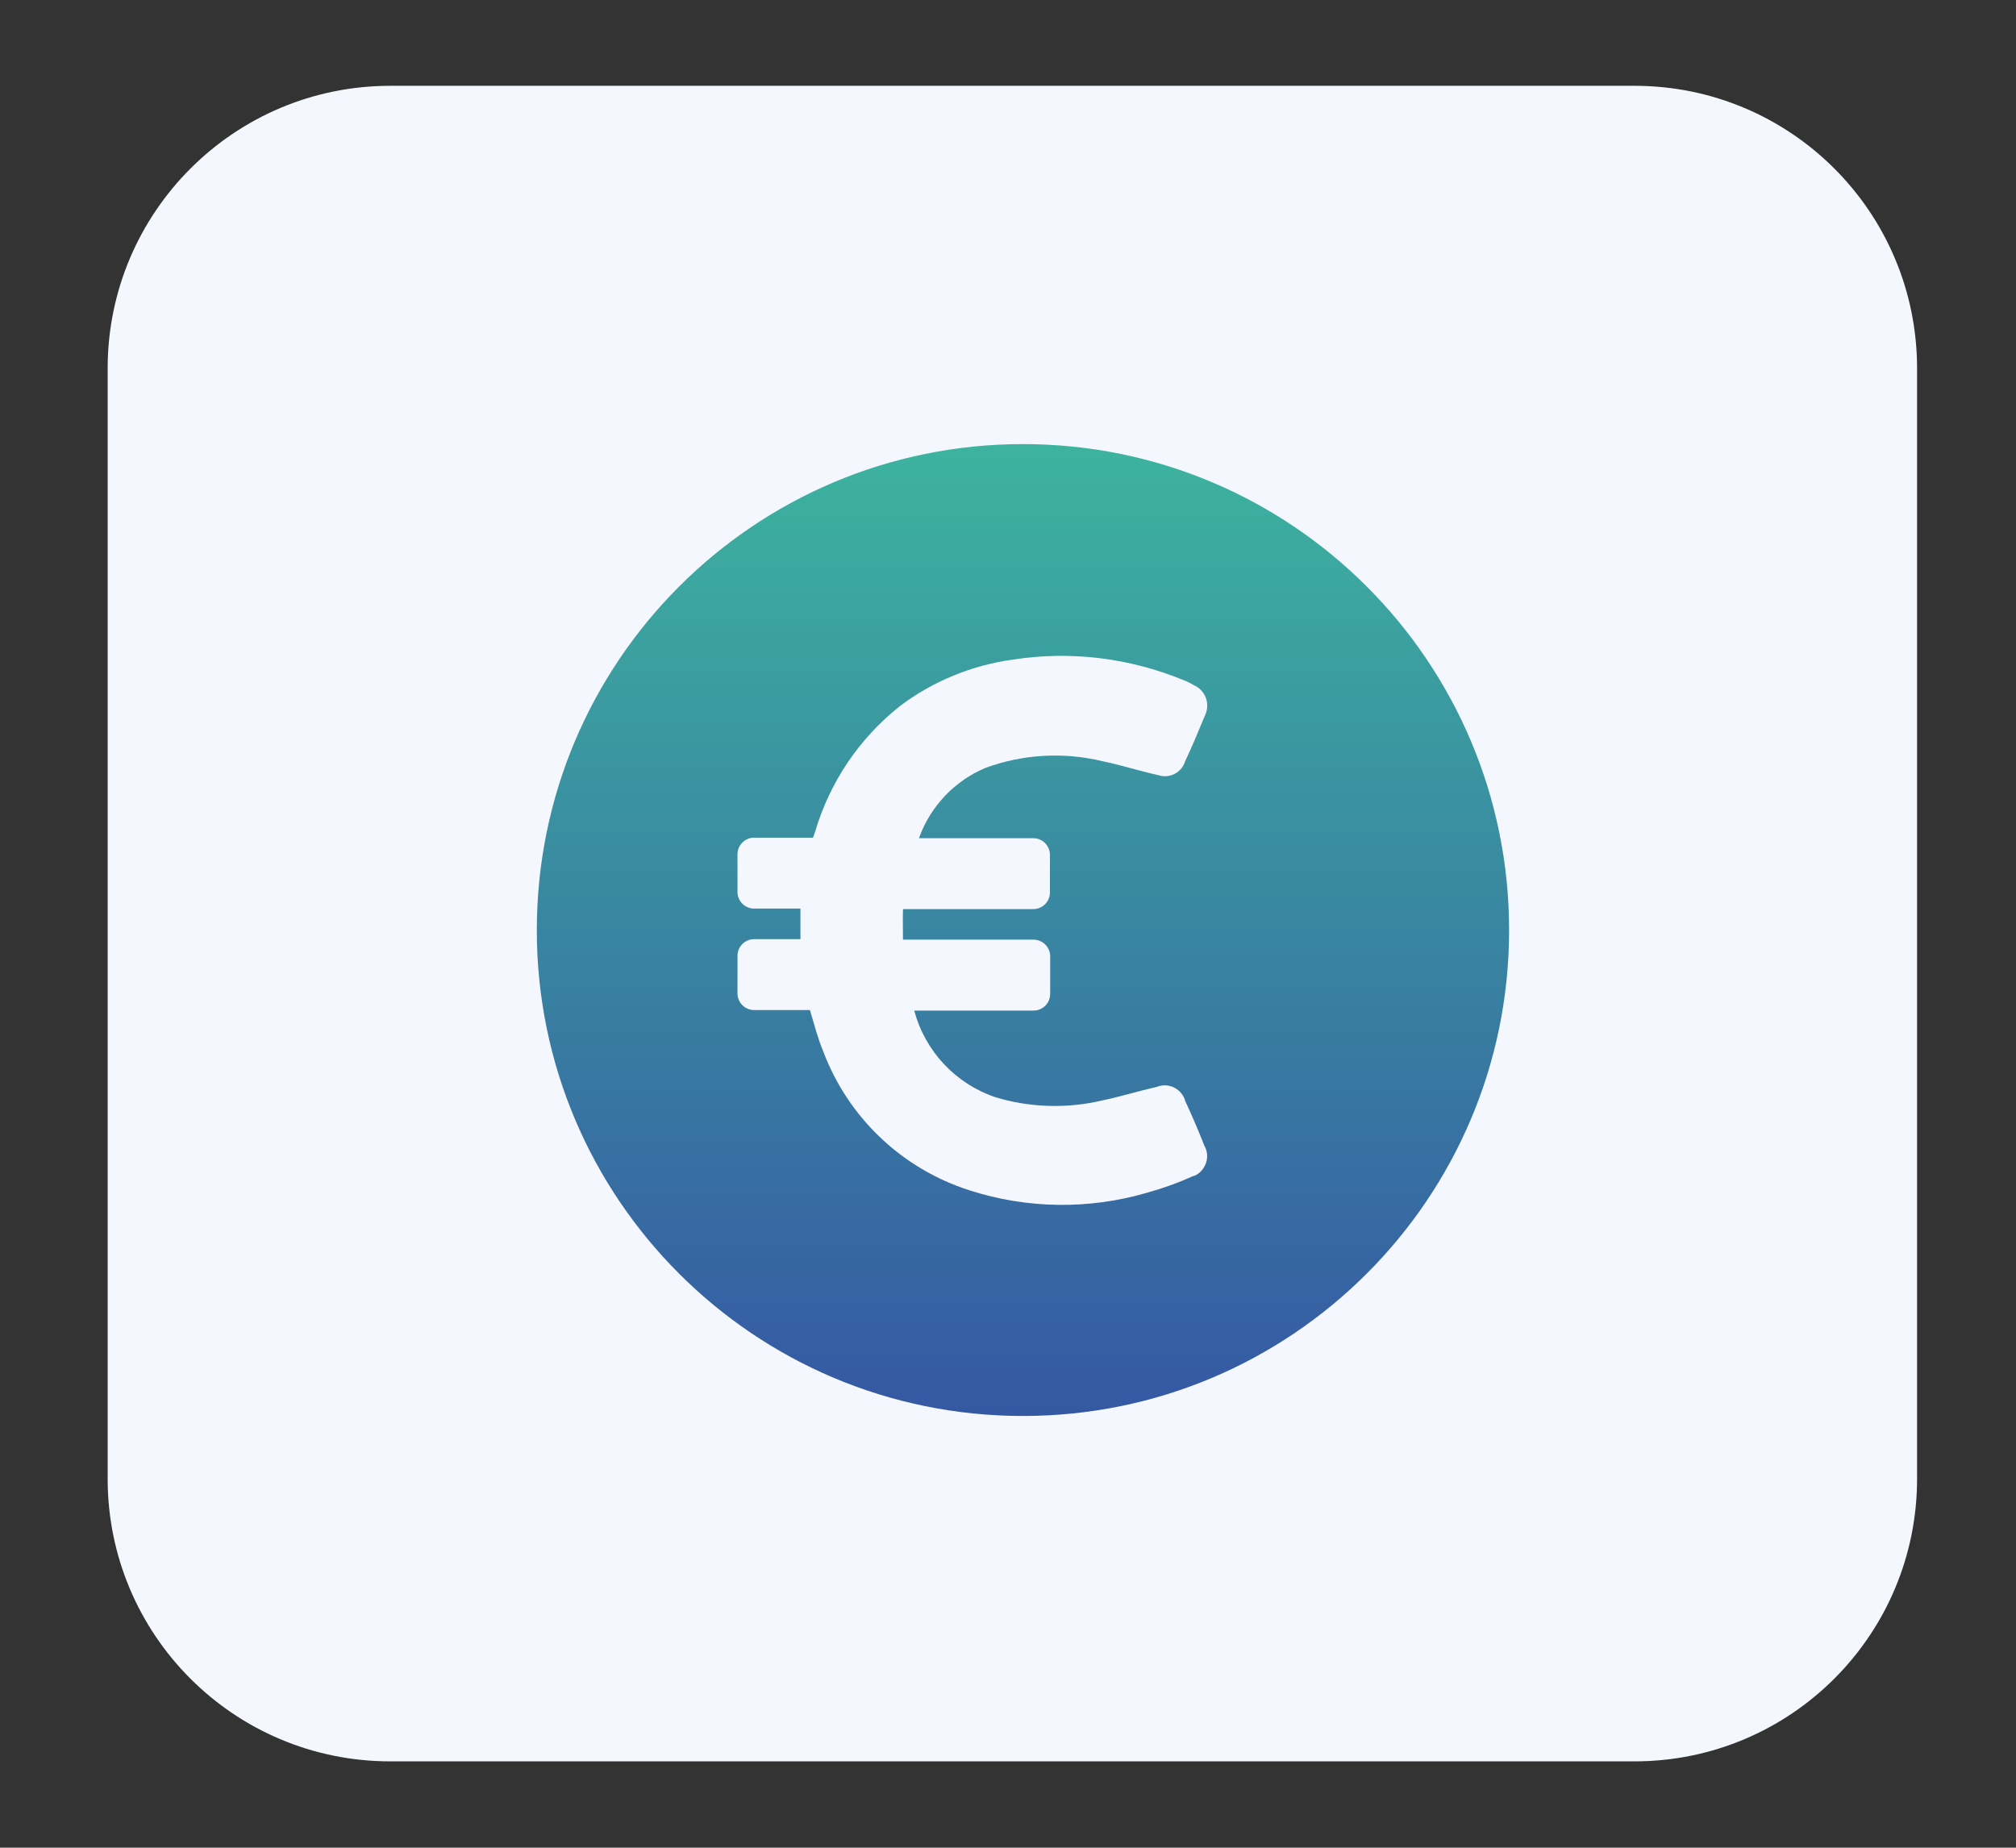
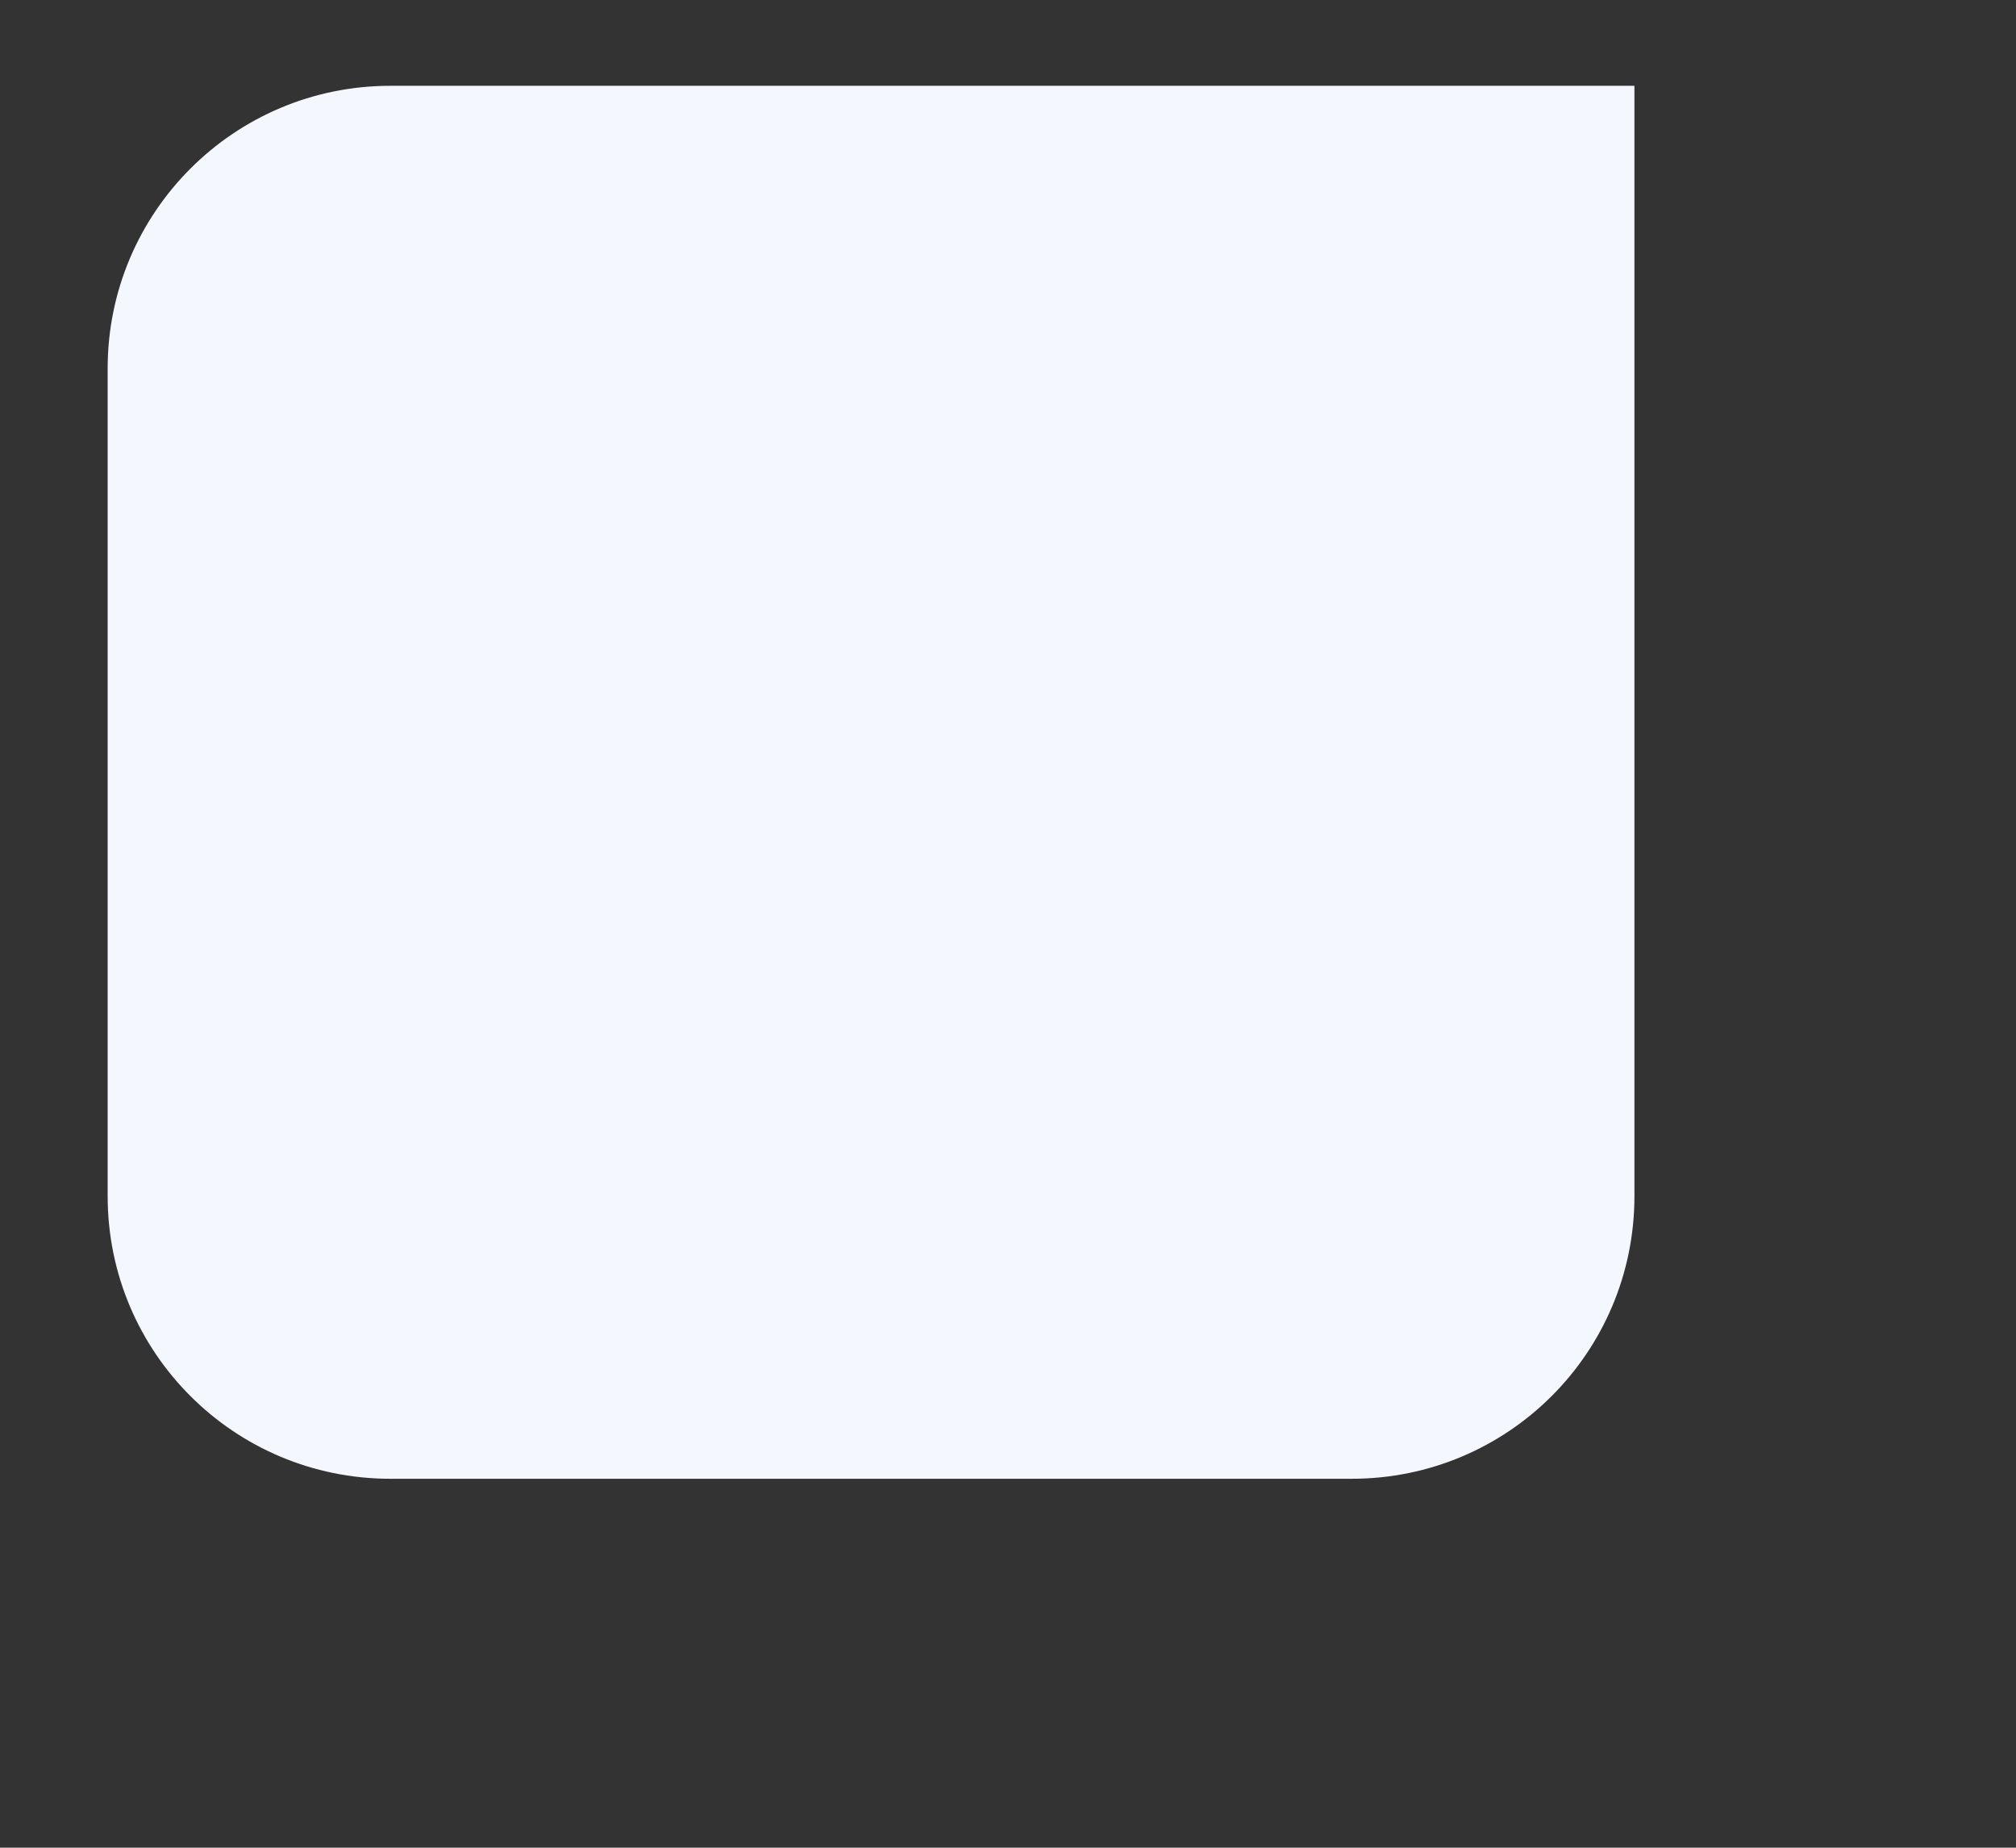
<svg xmlns="http://www.w3.org/2000/svg" id="Layer_1" x="0px" y="0px" viewBox="0 0 78.46 71.92" style="enable-background:new 0 0 78.46 71.92;" xml:space="preserve">
  <rect x="0" y="0" width="78.46" height="71.92" fill="#333333" stroke="none" />
  <style type="text/css"> .st0{fill:#3DB49F;} .st1{clip-path:url(#SVGID_00000147182278333555497100000002987391300972449457_);} .st2{fill:#F5F7FF;} .st3{fill:url(#Tracé_17088_00000164495876762641717660000011527660100033515963_);} .st4{fill:url(#Tracé_17091_00000067946490018278983470000000821061517007078332_);} .st5{fill:url(#Tracé_17093_00000089561965538639957160000012450093504195179915_);} .st6{fill:url(#Tracé_17094_00000013166811053948107820000003235727724353998212_);} .st7{fill:url(#Tracé_15104_00000034050254894700451650000008981417153496491921_);} .st8{fill:url(#Tracé_14792_00000040573016918261620610000004224174528409054858_);} .st9{fill:url(#Tracé_14793_00000025436227105521919640000015005336889272104862_);} .st10{fill:url(#Tracé_14794_00000099635941246143393050000015151458239070105001_);} .st11{fill:url(#Tracé_28235_00000108291694109646551010000003461600752806015925_);} .st12{fill:url(#Tracé_28236_00000013183483408071139930000002159047783504622266_);} .st13{fill:url(#Tracé_28237_00000138539550286285470960000006917616667319255455_);} .st14{fill:url(#Tracé_28238_00000160907214983915638220000010940885800111678361_);} .st15{fill:url(#Tracé_28239_00000080891122586355054220000004899690293846327740_);} .st16{fill:url(#Tracé_18300_00000009584118789831016100000004309982329348719775_);} .st17{fill:url(#Tracé_18302_00000143612939713423352530000016435822798655607428_);} .st18{fill:url(#Tracé_18305_00000030480229994209853690000010932576076923174071_);} .st19{fill:url(#Tracé_18306_00000034801260581040978630000003055123023255599263_);} .st20{fill:url(#Tracé_18307_00000118388318252244384640000016577915307161198976_);} .st21{fill:url(#Tracé_18308_00000164495514490591935970000002875430952327169723_);} .st22{fill:url(#Tracé_18309_00000069390055146533390680000007903626171645152917_);} .st23{fill:url(#Tracé_18310_00000111905867257372052560000017065264461237286811_);} .st24{fill:url(#Tracé_18311_00000105387009402870757350000012879279771216715962_);} .st25{fill:url(#Tracé_28196_00000126325002613447903690000011766145237957502634_);} .st26{fill:url(#Tracé_28197_00000085237984788047981450000015249463018646414993_);} .st27{fill:url(#Tracé_28198_00000047751706083355820880000014906341383439132562_);} .st28{clip-path:url(#SVGID_00000009572554636466952810000012322861695105192064_);} .st29{fill-rule:evenodd;clip-rule:evenodd;fill:url(#Tracé_17374_00000100369547880621417840000000138662487846562483_);} .st30{fill:url(#Tracé_5979_00000133505779959048921310000012905389087895903419_);} .st31{fill:url(#Tracé_5980_00000168827434535053049630000007420373750710606767_);} .st32{fill:url(#Tracé_5981_00000093861033624694689130000004978321020911421851_);} .st33{fill:url(#Tracé_5982_00000026142029742337912310000002052111235677235625_);} .st34{fill:#00456B;} .st35{clip-path:url(#SVGID_00000178921757589373181520000005502684082668746376_);} .st36{fill:url(#Tracé_26931_00000108296273555116098470000005640706781541646728_);} .st37{fill:url(#Tracé_26932_00000060025303761153944970000013961850579606146708_);} .st38{fill:url(#Tracé_26933_00000160897762524116447860000000088853790450428052_);} .st39{fill:url(#Tracé_26934_00000062169474545077848450000016583246355839754394_);} .st40{fill:url(#Tracé_26923_00000113350352940411071320000008277525934890285495_);} .st41{fill:url(#Tracé_26924_00000065068524464281152280000008862218213911480234_);} .st42{clip-path:url(#SVGID_00000000202775002269835210000009113587100331341210_);} .st43{fill:url(#Tracé_26925_00000004538201351267391320000005215010143742168242_);} .st44{fill:url(#Tracé_26926_00000010994047577909285360000008602051626038322569_);} .st45{fill:url(#Tracé_26927_00000099646399917759290130000009071347634454732970_);} .st46{fill:url(#Tracé_26928_00000090974069049873477880000012487939773857008257_);} .st47{fill:url(#Tracé_26929_00000047781957951233861020000008234279294624457633_);} .st48{fill:url(#Tracé_26930_00000005974602431441058520000016064614514367329694_);} .st49{fill:url(#Tracé_26922_00000023992543383403822500000006177006159601580172_);} .st50{clip-path:url(#SVGID_00000134943663167042365640000016465475033896420006_);} .st51{fill-rule:evenodd;clip-rule:evenodd;fill:url(#Tracé_28214_00000143598086709855225830000005824530055512260507_);} .st52{fill:url(#Tracé_28215_00000004534454795222328410000000086103555791000743_);} .st53{fill:url(#Tracé_28216_00000047740231065263810960000010149113466414684604_);} .st54{fill:url(#Tracé_28217_00000109709208179029292610000001422019429051198880_);} .st55{fill:url(#Tracé_28218_00000030465385387676100380000011044434977782810019_);} .st56{fill:url(#Tracé_28219_00000020389158950090226990000015432507214565873284_);} .st57{clip-path:url(#SVGID_00000176764471718784558000000015910919982736071069_);} .st58{fill:url(#Tracé_28220_00000050648041780598292200000010315666585500242324_);} .st59{fill:url(#Tracé_28221_00000148625041264918870680000003182443564350802836_);} .st60{fill:url(#Tracé_28222_00000144309046503284815390000001624976285536069793_);} .st61{fill:url(#Tracé_28223_00000025403211817974853110000013229584962385443743_);} .st62{fill:#242A28;} .st63{fill:#009CB5;} .st64{fill:url(#Tracé_17088_00000044172180240398508960000007995323725387582360_);} .st65{fill:url(#Tracé_17091_00000172431601435273395420000016227988636992888199_);} .st66{fill:url(#Tracé_17093_00000054963654633743182820000000011887817028612511_);} .st67{fill:url(#Tracé_17094_00000021823867832032924980000002277608861712168637_);} </style>
-   <path id="Rectangle_5766" class="st2" d="M15.19,3.34h48.42c6.08,0,11,4.92,11,11v43.22c0,6.08-4.92,11-11,11H15.19 c-6.08,0-11-4.92-11-11V14.34C4.19,8.27,9.11,3.34,15.19,3.34z" />
+   <path id="Rectangle_5766" class="st2" d="M15.19,3.34h48.42v43.22c0,6.08-4.92,11-11,11H15.19 c-6.08,0-11-4.92-11-11V14.34C4.19,8.27,9.11,3.34,15.19,3.34z" />
  <g id="Groupe_17472" transform="translate(16.712 13.946)">
    <g id="Groupe_12268_00000105416723393990370870000012890356915929013150_">
      <linearGradient id="Tracé_15104_00000064329703841475321530000008945661601998260145_" gradientUnits="userSpaceOnUse" x1="-518.398" y1="1167.62" x2="-518.398" y2="1166.62" gradientTransform="matrix(37.83 0 0 -37.83 19634.137 44174.41)">
        <stop offset="0" style="stop-color:#3DB49F" />
        <stop offset="1" style="stop-color:#3558A3" />
      </linearGradient>
-       <path id="Tracé_15104_00000021800965523981087740000000680298554400442303_" style="fill:url(#Tracé_15104_00000064329703841475321530000008945661601998260145_);" d=" M23.1,3.34c-10.45,0-18.92,8.47-18.92,18.92s8.47,18.91,18.92,18.91c10.45,0,18.92-8.47,18.92-18.91 C42.02,11.81,33.55,3.34,23.1,3.34L23.1,3.34z M29.7,31.84c-0.57,0.26-1.16,0.47-1.77,0.64c-2.26,0.66-4.66,0.63-6.9-0.09 c-2.64-0.84-4.74-2.84-5.71-5.43c-0.21-0.51-0.35-1.05-0.51-1.59h-2.17c-0.36,0-0.65-0.29-0.65-0.65c0,0,0,0,0,0v-1.46 c0-0.36,0.29-0.65,0.65-0.65c0,0,0,0,0,0h1.8v-1.19h-1.8c-0.36,0-0.65-0.29-0.65-0.65c0,0,0,0,0,0v-1.46 c0-0.36,0.29-0.65,0.65-0.65c0,0,0,0,0,0h2.29l0.08-0.23c0.57-1.93,1.72-3.64,3.3-4.89c1.28-0.97,2.8-1.59,4.39-1.81 c2.24-0.35,4.53-0.07,6.63,0.79c0.14,0.05,0.28,0.12,0.41,0.2c0.45,0.19,0.65,0.7,0.46,1.15c-0.01,0.03-0.03,0.06-0.04,0.09 c-0.24,0.58-0.48,1.16-0.75,1.73c-0.13,0.43-0.6,0.68-1.03,0.54c-0.01,0-0.02-0.01-0.04-0.01c-0.72-0.16-1.43-0.39-2.16-0.54 c-1.5-0.36-3.08-0.27-4.53,0.26c-1.2,0.5-2.13,1.48-2.58,2.69c-0.01,0.01-0.01,0.03-0.01,0.05h4.44c0.36,0,0.65,0.29,0.65,0.65 c0,0,0,0,0,0v1.46c0,0.36-0.29,0.65-0.65,0.65c0,0,0,0,0,0h-5.07c-0.01,0.39,0,0.78,0,1.19h5.08c0.36,0,0.65,0.29,0.65,0.65 c0,0,0,0,0,0v1.46c0,0.36-0.29,0.65-0.65,0.65c0,0,0,0,0,0h-4.64c0.42,1.59,1.62,2.86,3.18,3.38c1.34,0.4,2.77,0.44,4.13,0.12 c0.72-0.15,1.42-0.37,2.13-0.53c0.43-0.17,0.91,0.04,1.08,0.47c0.01,0.02,0.02,0.05,0.02,0.07c0.27,0.58,0.52,1.16,0.75,1.75 c0.23,0.4,0.08,0.91-0.32,1.14C29.81,31.8,29.76,31.83,29.7,31.84L29.7,31.84z" />
    </g>
  </g>
</svg>